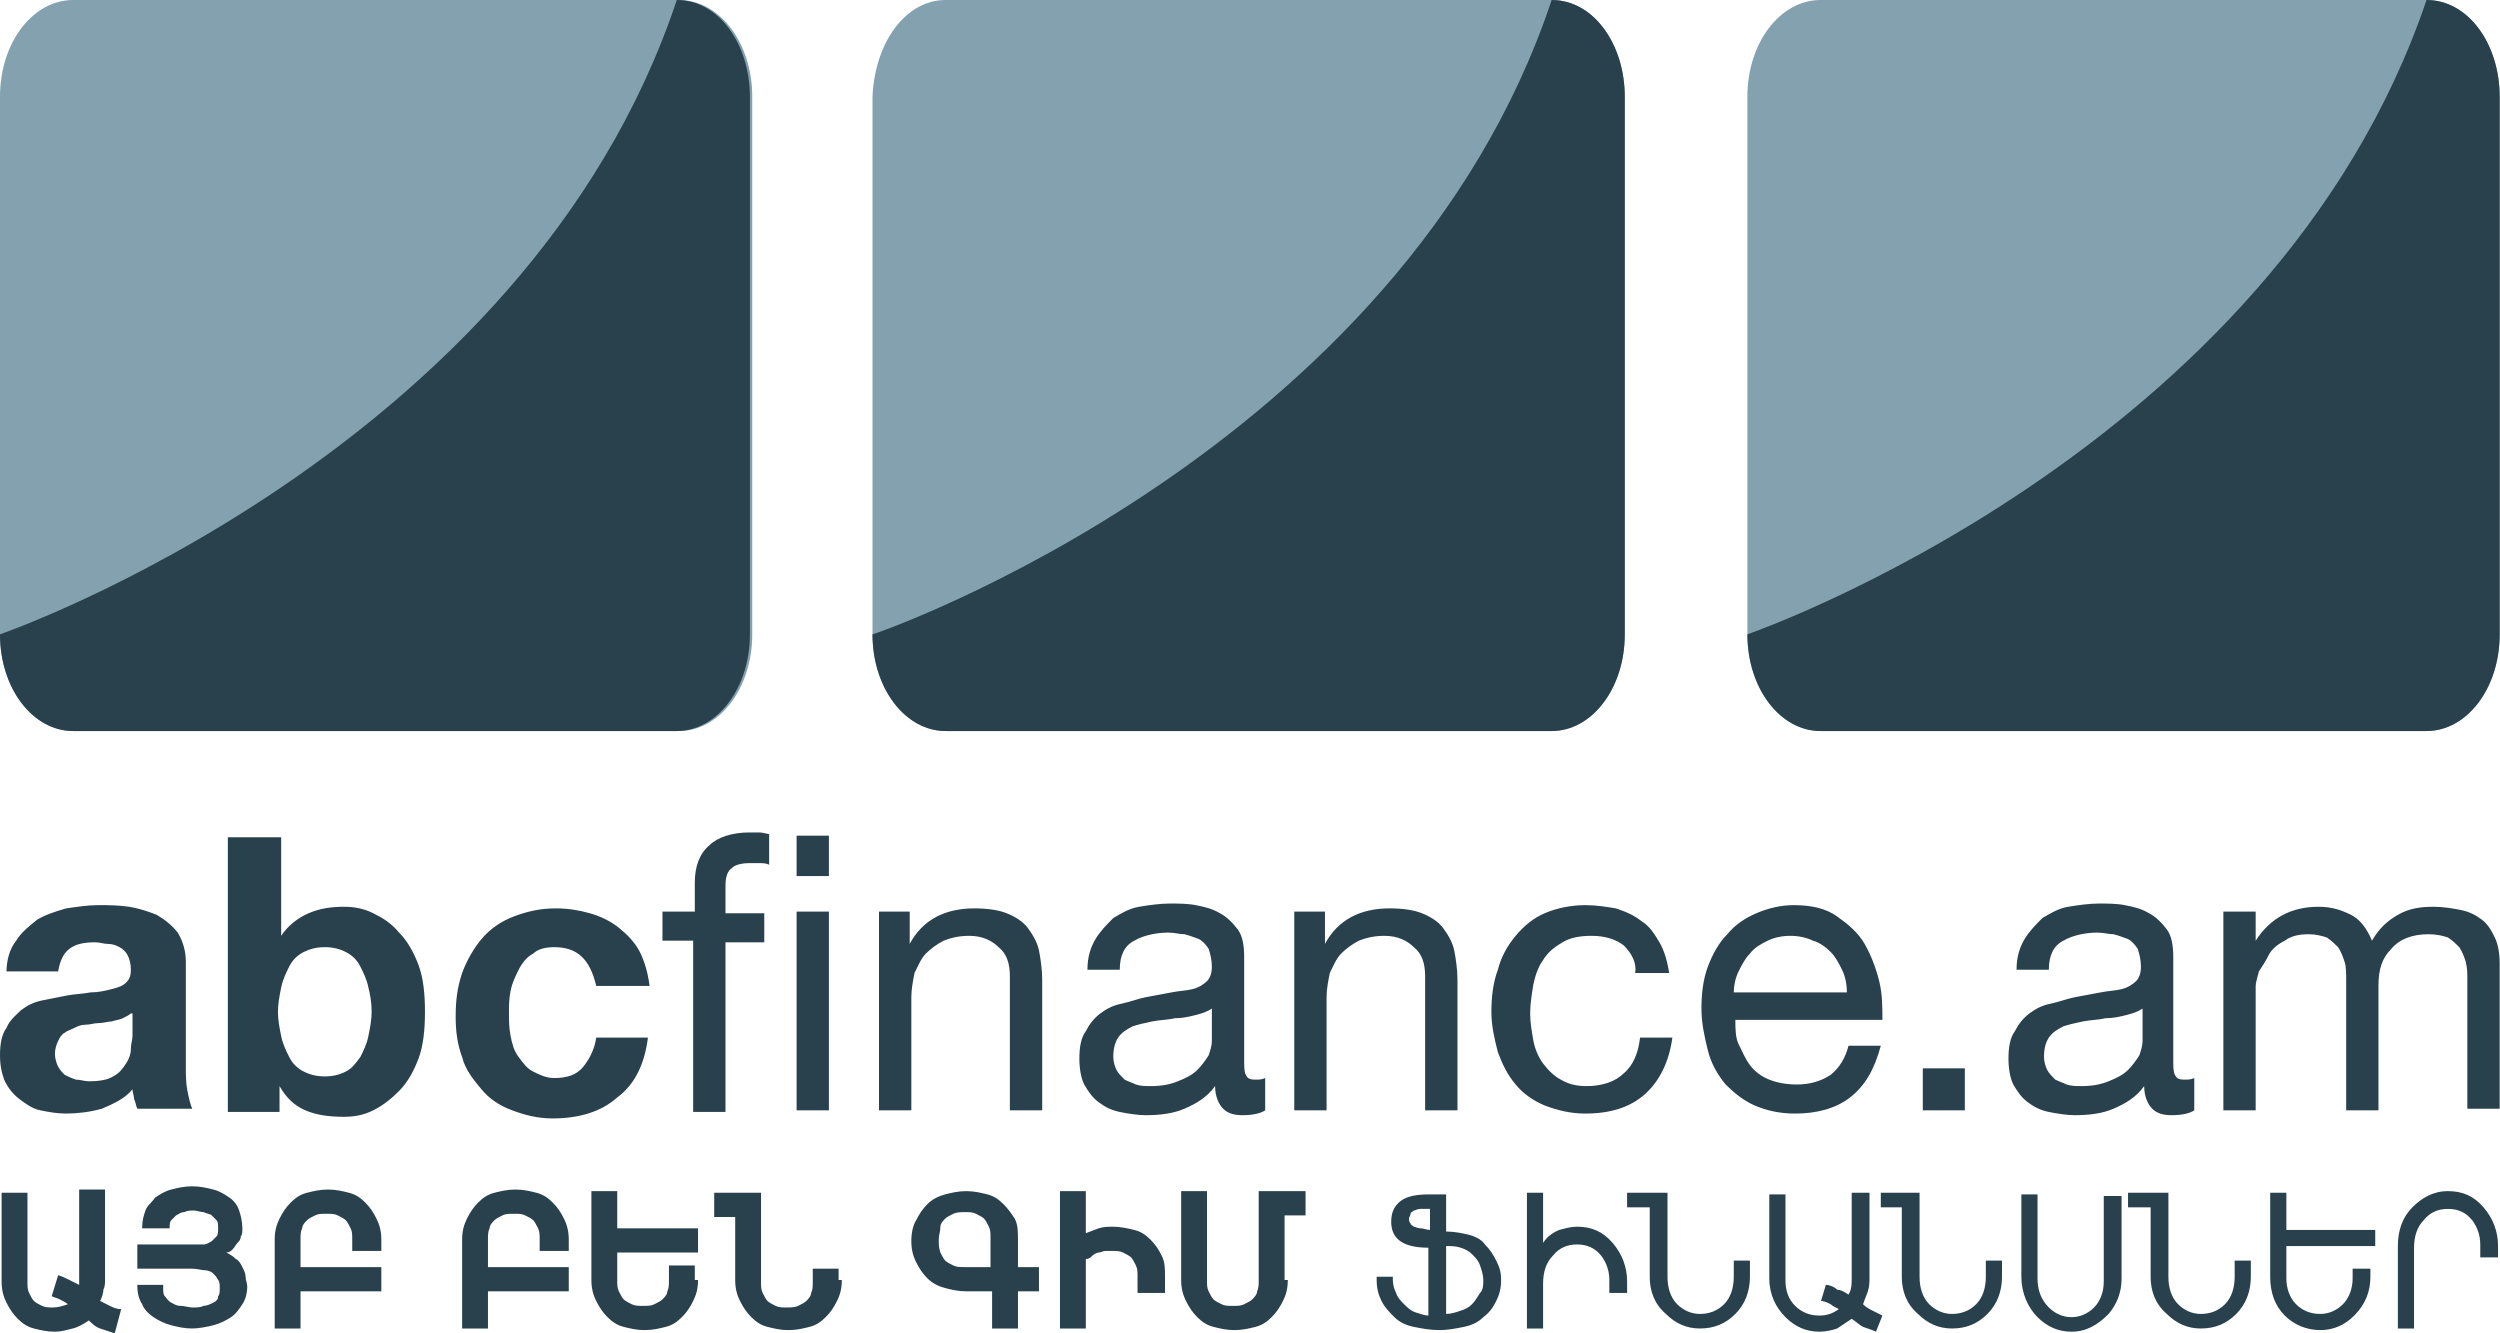
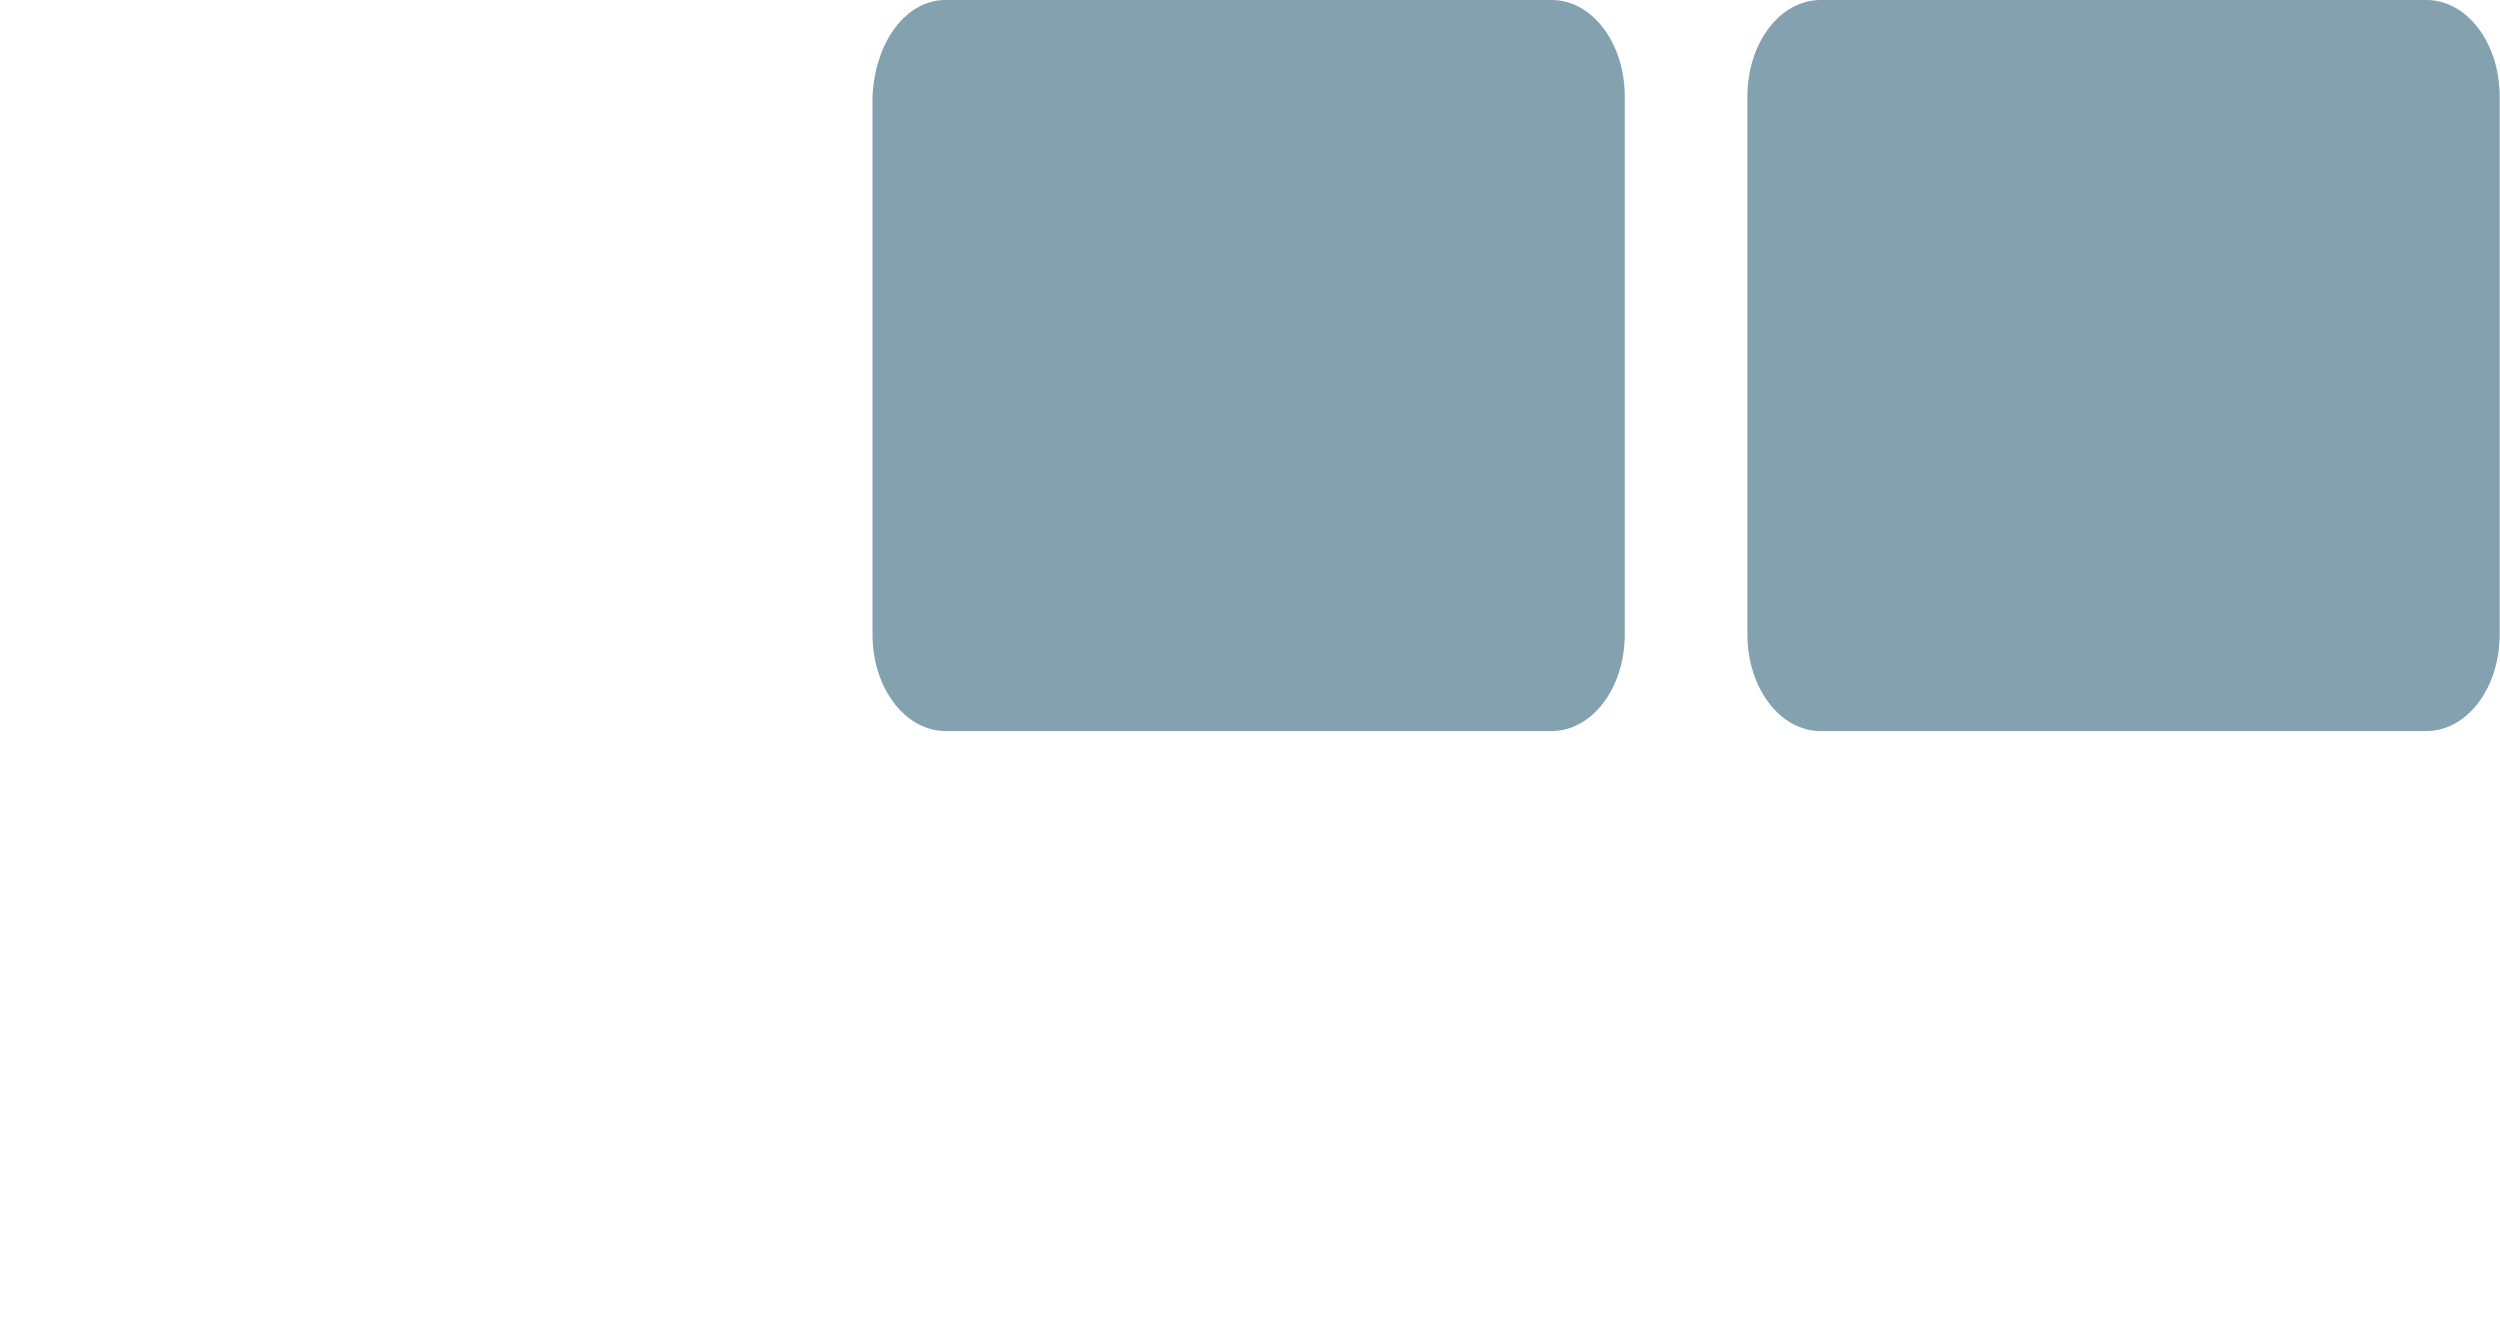
<svg xmlns="http://www.w3.org/2000/svg" width="75" height="40" viewBox="0 0 75 40" fill="none">
-   <path d="M0.194 29.19C0.194 28.802 0.291 28.463 0.485 28.221C0.63 27.978 0.873 27.784 1.115 27.59C1.357 27.445 1.648 27.348 1.987 27.251C2.327 27.203 2.618 27.154 2.957 27.154C3.248 27.154 3.539 27.154 3.878 27.203C4.169 27.251 4.46 27.348 4.702 27.445C4.944 27.59 5.138 27.736 5.332 27.978C5.478 28.221 5.575 28.512 5.575 28.851V31.953C5.575 32.244 5.575 32.486 5.623 32.729C5.671 32.971 5.72 33.165 5.768 33.262H4.12C4.072 33.165 4.072 33.068 4.023 32.971C4.023 32.874 3.975 32.777 3.975 32.68C3.733 32.971 3.393 33.117 3.054 33.262C2.715 33.359 2.327 33.407 1.987 33.407C1.697 33.407 1.454 33.359 1.212 33.31C0.969 33.262 0.776 33.117 0.582 32.971C0.388 32.826 0.242 32.632 0.145 32.438C0.048 32.196 0 31.953 0 31.662C0 31.323 0.048 31.032 0.194 30.838C0.291 30.596 0.485 30.451 0.63 30.305C0.824 30.16 1.018 30.063 1.26 30.014C1.503 29.966 1.745 29.917 1.987 29.869C2.23 29.82 2.472 29.82 2.715 29.772C2.957 29.772 3.151 29.723 3.345 29.675C3.539 29.626 3.684 29.578 3.781 29.481C3.878 29.384 3.926 29.287 3.926 29.093C3.926 28.899 3.878 28.754 3.829 28.657C3.781 28.56 3.684 28.463 3.587 28.415C3.49 28.366 3.393 28.318 3.248 28.318C3.102 28.318 3.005 28.269 2.86 28.269C2.521 28.269 2.278 28.318 2.084 28.463C1.891 28.608 1.794 28.851 1.745 29.142H0.194V29.19ZM3.926 30.402C3.878 30.451 3.781 30.499 3.684 30.547C3.587 30.596 3.49 30.596 3.345 30.644C3.248 30.644 3.102 30.693 2.957 30.693C2.812 30.693 2.715 30.741 2.569 30.741C2.424 30.741 2.327 30.79 2.23 30.838C2.133 30.887 1.987 30.935 1.939 30.984C1.842 31.032 1.794 31.129 1.745 31.226C1.697 31.323 1.648 31.468 1.648 31.614C1.648 31.759 1.697 31.905 1.745 32.002C1.794 32.099 1.89 32.196 1.939 32.244C2.036 32.292 2.133 32.341 2.278 32.389C2.424 32.389 2.521 32.438 2.666 32.438C3.005 32.438 3.248 32.389 3.393 32.292C3.587 32.196 3.684 32.05 3.781 31.905C3.878 31.759 3.926 31.614 3.926 31.468C3.926 31.323 3.975 31.178 3.975 31.081V30.402H3.926ZM8.435 25.07V28.075C8.628 27.784 8.919 27.542 9.259 27.397C9.598 27.251 9.937 27.203 10.325 27.203C10.616 27.203 10.907 27.251 11.197 27.397C11.488 27.542 11.731 27.688 11.973 27.978C12.216 28.221 12.409 28.56 12.555 28.948C12.7 29.336 12.749 29.82 12.749 30.354C12.749 30.887 12.7 31.372 12.555 31.759C12.409 32.147 12.216 32.486 11.973 32.729C11.731 32.971 11.488 33.165 11.197 33.31C10.907 33.456 10.616 33.504 10.325 33.504C9.889 33.504 9.501 33.456 9.162 33.31C8.822 33.165 8.58 32.923 8.386 32.583V33.359H6.835V25.118H8.435V25.07ZM11.052 29.626C11.004 29.384 10.907 29.19 10.81 28.996C10.713 28.802 10.567 28.657 10.373 28.56C10.18 28.463 9.986 28.415 9.743 28.415C9.501 28.415 9.307 28.463 9.113 28.56C8.919 28.657 8.774 28.802 8.677 28.996C8.58 29.19 8.483 29.384 8.435 29.626C8.386 29.869 8.338 30.111 8.338 30.354C8.338 30.596 8.386 30.838 8.435 31.081C8.483 31.323 8.58 31.517 8.677 31.711C8.774 31.905 8.919 32.05 9.113 32.147C9.307 32.244 9.501 32.292 9.743 32.292C9.986 32.292 10.18 32.244 10.373 32.147C10.567 32.05 10.664 31.905 10.81 31.711C10.907 31.517 11.004 31.323 11.052 31.081C11.101 30.838 11.149 30.596 11.149 30.354C11.149 30.063 11.101 29.82 11.052 29.626ZM16.627 28.415C16.384 28.415 16.142 28.463 15.996 28.608C15.803 28.705 15.657 28.899 15.56 29.093C15.463 29.287 15.366 29.481 15.318 29.723C15.269 29.966 15.269 30.16 15.269 30.402C15.269 30.596 15.269 30.838 15.318 31.081C15.366 31.323 15.415 31.517 15.56 31.711C15.706 31.905 15.803 32.05 15.996 32.147C16.19 32.244 16.384 32.341 16.627 32.341C17.014 32.341 17.305 32.244 17.499 32.002C17.693 31.759 17.838 31.468 17.887 31.129H19.438C19.341 31.905 19.05 32.535 18.517 32.923C18.032 33.359 17.354 33.553 16.578 33.553C16.142 33.553 15.754 33.456 15.366 33.31C14.979 33.165 14.688 32.971 14.445 32.68C14.203 32.389 13.961 32.099 13.864 31.711C13.718 31.323 13.67 30.935 13.67 30.499C13.67 30.014 13.718 29.626 13.864 29.19C14.009 28.802 14.203 28.463 14.445 28.172C14.688 27.881 15.027 27.639 15.415 27.494C15.803 27.348 16.19 27.251 16.675 27.251C17.015 27.251 17.354 27.3 17.693 27.397C18.032 27.494 18.323 27.639 18.566 27.833C18.808 28.027 19.05 28.269 19.196 28.56C19.341 28.851 19.438 29.19 19.487 29.578H17.887C17.693 28.754 17.305 28.415 16.627 28.415ZM19.874 28.221V27.348H20.844V26.476C20.844 25.991 20.989 25.603 21.28 25.361C21.523 25.118 21.959 24.973 22.492 24.973C22.589 24.973 22.686 24.973 22.783 24.973C22.88 24.973 23.025 25.021 23.074 25.021V25.942C22.977 25.894 22.88 25.894 22.783 25.894C22.686 25.894 22.589 25.894 22.492 25.894C22.25 25.894 22.056 25.942 21.959 26.039C21.813 26.136 21.765 26.33 21.765 26.573V27.397H22.928V28.269H21.765V33.359H20.795V28.221H19.874ZM23.898 26.282V25.07H24.867V26.282H23.898ZM24.867 27.348V33.31H23.898V27.348H24.867ZM27.291 27.348V28.318C27.679 27.59 28.357 27.251 29.23 27.251C29.618 27.251 29.957 27.3 30.199 27.397C30.442 27.494 30.684 27.639 30.83 27.833C30.975 28.027 31.12 28.269 31.169 28.512C31.217 28.754 31.266 29.093 31.266 29.384V33.31H30.296V29.287C30.296 28.899 30.199 28.608 29.957 28.415C29.763 28.221 29.472 28.075 29.084 28.075C28.794 28.075 28.551 28.124 28.309 28.221C28.115 28.318 27.921 28.463 27.776 28.608C27.63 28.754 27.533 28.996 27.436 29.19C27.388 29.433 27.34 29.675 27.34 29.917V33.31H26.37V27.348H27.291ZM37.955 33.31C37.81 33.407 37.568 33.456 37.277 33.456C37.034 33.456 36.84 33.407 36.695 33.262C36.55 33.117 36.453 32.874 36.453 32.583C36.21 32.923 35.871 33.117 35.532 33.262C35.192 33.407 34.804 33.456 34.368 33.456C34.126 33.456 33.835 33.407 33.593 33.359C33.35 33.31 33.156 33.214 32.962 33.068C32.769 32.923 32.672 32.777 32.526 32.535C32.429 32.341 32.381 32.05 32.381 31.759C32.381 31.42 32.429 31.129 32.575 30.935C32.672 30.741 32.817 30.547 33.011 30.402C33.205 30.257 33.399 30.16 33.641 30.111C33.883 30.063 34.126 29.966 34.368 29.917C34.611 29.869 34.901 29.82 35.144 29.772C35.386 29.723 35.58 29.723 35.774 29.675C35.968 29.626 36.113 29.529 36.21 29.433C36.307 29.336 36.356 29.19 36.356 28.996C36.356 28.802 36.307 28.608 36.259 28.463C36.162 28.318 36.065 28.221 35.968 28.172C35.822 28.124 35.725 28.075 35.532 28.027C35.386 28.027 35.241 27.978 35.047 27.978C34.659 27.978 34.271 28.075 34.029 28.221C33.738 28.366 33.593 28.657 33.593 29.093H32.623C32.623 28.705 32.72 28.415 32.865 28.172C33.011 27.93 33.205 27.736 33.399 27.542C33.641 27.397 33.883 27.251 34.174 27.203C34.465 27.154 34.804 27.106 35.095 27.106C35.338 27.106 35.629 27.106 35.871 27.154C36.113 27.203 36.356 27.251 36.598 27.397C36.792 27.494 36.986 27.688 37.131 27.881C37.277 28.075 37.325 28.366 37.325 28.705V31.759C37.325 32.002 37.325 32.147 37.374 32.244C37.422 32.341 37.471 32.389 37.664 32.389C37.761 32.389 37.858 32.389 37.955 32.341V33.31ZM36.356 30.257C36.21 30.354 36.065 30.402 35.871 30.451C35.677 30.499 35.483 30.547 35.241 30.547C35.047 30.596 34.804 30.596 34.562 30.644C34.32 30.693 34.126 30.741 33.98 30.79C33.786 30.887 33.641 30.984 33.544 31.129C33.447 31.274 33.399 31.468 33.399 31.711C33.399 31.856 33.447 32.002 33.496 32.099C33.544 32.196 33.641 32.292 33.738 32.389C33.835 32.438 33.98 32.486 34.077 32.535C34.223 32.583 34.368 32.583 34.514 32.583C34.853 32.583 35.095 32.535 35.338 32.438C35.58 32.341 35.774 32.244 35.919 32.099C36.065 31.953 36.162 31.808 36.259 31.662C36.307 31.517 36.356 31.372 36.356 31.226V30.257ZM39.749 27.348V28.318C40.137 27.59 40.815 27.251 41.688 27.251C42.076 27.251 42.415 27.3 42.657 27.397C42.9 27.494 43.142 27.639 43.288 27.833C43.433 28.027 43.578 28.269 43.627 28.512C43.675 28.754 43.724 29.093 43.724 29.384V33.31H42.754V29.287C42.754 28.899 42.657 28.608 42.415 28.415C42.221 28.221 41.93 28.075 41.542 28.075C41.252 28.075 41.009 28.124 40.767 28.221C40.573 28.318 40.379 28.463 40.234 28.608C40.088 28.754 39.991 28.996 39.894 29.19C39.846 29.433 39.797 29.675 39.797 29.917V33.31H38.828V27.348H39.749ZM48.717 28.366C48.474 28.172 48.135 28.075 47.747 28.075C47.408 28.075 47.117 28.124 46.875 28.269C46.632 28.415 46.438 28.56 46.293 28.802C46.148 28.996 46.05 29.287 46.002 29.529C45.954 29.82 45.905 30.111 45.905 30.402C45.905 30.693 45.954 30.935 46.002 31.226C46.05 31.468 46.148 31.711 46.293 31.905C46.438 32.099 46.632 32.292 46.826 32.389C47.069 32.535 47.311 32.583 47.602 32.583C48.086 32.583 48.474 32.438 48.717 32.196C49.007 31.953 49.153 31.565 49.201 31.129H50.171C50.074 31.856 49.783 32.438 49.347 32.826C48.91 33.214 48.329 33.407 47.553 33.407C47.117 33.407 46.729 33.31 46.341 33.165C46.002 33.02 45.711 32.826 45.469 32.535C45.226 32.244 45.081 31.953 44.936 31.565C44.839 31.178 44.742 30.79 44.742 30.354C44.742 29.917 44.79 29.481 44.936 29.093C45.033 28.705 45.226 28.366 45.469 28.075C45.711 27.784 46.002 27.542 46.341 27.397C46.681 27.251 47.117 27.154 47.553 27.154C47.892 27.154 48.183 27.203 48.474 27.251C48.765 27.348 49.007 27.445 49.25 27.639C49.492 27.784 49.638 28.027 49.783 28.269C49.928 28.512 50.025 28.851 50.074 29.19H49.056C49.104 28.899 48.959 28.608 48.717 28.366ZM55.503 32.923C55.067 33.262 54.485 33.407 53.855 33.407C53.37 33.407 52.982 33.31 52.643 33.165C52.304 33.02 52.013 32.777 51.77 32.535C51.528 32.244 51.334 31.905 51.237 31.517C51.14 31.129 51.043 30.693 51.043 30.257C51.043 29.82 51.092 29.384 51.237 28.996C51.383 28.608 51.577 28.269 51.819 28.027C52.061 27.736 52.352 27.542 52.691 27.397C53.031 27.251 53.419 27.154 53.806 27.154C54.34 27.154 54.776 27.251 55.115 27.494C55.455 27.736 55.745 27.978 55.939 28.318C56.133 28.657 56.279 29.045 56.376 29.433C56.472 29.82 56.472 30.208 56.472 30.596H52.061C52.061 30.838 52.061 31.129 52.158 31.323C52.255 31.517 52.352 31.759 52.498 31.953C52.643 32.147 52.837 32.292 53.079 32.389C53.322 32.486 53.612 32.535 53.903 32.535C54.291 32.535 54.63 32.438 54.921 32.244C55.164 32.05 55.358 31.759 55.455 31.372H56.424C56.23 32.099 55.939 32.583 55.503 32.923ZM55.261 29.093C55.164 28.899 55.067 28.705 54.921 28.56C54.776 28.415 54.582 28.269 54.388 28.221C54.194 28.124 53.952 28.075 53.709 28.075C53.467 28.075 53.225 28.124 53.031 28.221C52.837 28.318 52.643 28.415 52.498 28.608C52.352 28.754 52.255 28.948 52.158 29.142C52.061 29.336 52.013 29.578 52.013 29.772H55.406C55.406 29.529 55.358 29.287 55.261 29.093ZM58.945 32.05V33.31H57.684V32.05H58.945ZM65.828 33.31C65.683 33.407 65.44 33.456 65.149 33.456C64.907 33.456 64.713 33.407 64.568 33.262C64.422 33.117 64.325 32.874 64.325 32.583C64.083 32.923 63.744 33.117 63.404 33.262C63.065 33.407 62.677 33.456 62.241 33.456C61.998 33.456 61.708 33.407 61.465 33.359C61.223 33.31 61.029 33.214 60.835 33.068C60.641 32.923 60.544 32.777 60.399 32.535C60.302 32.341 60.254 32.05 60.254 31.759C60.254 31.42 60.302 31.129 60.447 30.935C60.544 30.741 60.69 30.547 60.884 30.402C61.078 30.257 61.271 30.16 61.514 30.111C61.756 30.063 61.998 29.966 62.241 29.917C62.483 29.869 62.774 29.82 63.017 29.772C63.259 29.723 63.453 29.723 63.647 29.675C63.84 29.626 63.986 29.529 64.083 29.433C64.18 29.336 64.228 29.19 64.228 28.996C64.228 28.802 64.18 28.608 64.131 28.463C64.034 28.318 63.938 28.221 63.841 28.172C63.695 28.124 63.598 28.075 63.404 28.027C63.259 28.027 63.113 27.978 62.919 27.978C62.532 27.978 62.144 28.075 61.902 28.221C61.611 28.366 61.465 28.657 61.465 29.093H60.496C60.496 28.705 60.593 28.415 60.738 28.172C60.884 27.93 61.078 27.736 61.271 27.542C61.514 27.397 61.756 27.251 62.047 27.203C62.338 27.154 62.677 27.106 62.968 27.106C63.21 27.106 63.501 27.106 63.744 27.154C63.986 27.203 64.228 27.251 64.471 27.397C64.665 27.494 64.859 27.688 65.004 27.881C65.149 28.075 65.198 28.366 65.198 28.705V31.759C65.198 32.002 65.198 32.147 65.246 32.244C65.295 32.341 65.343 32.389 65.537 32.389C65.634 32.389 65.731 32.389 65.828 32.341V33.31ZM64.277 30.257C64.131 30.354 63.986 30.402 63.792 30.451C63.598 30.499 63.404 30.547 63.162 30.547C62.968 30.596 62.726 30.596 62.483 30.644C62.241 30.693 62.047 30.741 61.902 30.79C61.708 30.887 61.562 30.984 61.465 31.129C61.368 31.274 61.32 31.468 61.32 31.711C61.32 31.856 61.368 32.002 61.417 32.099C61.465 32.196 61.562 32.292 61.659 32.389C61.756 32.438 61.902 32.486 61.998 32.535C62.144 32.583 62.289 32.583 62.435 32.583C62.774 32.583 63.017 32.535 63.259 32.438C63.501 32.341 63.695 32.244 63.841 32.099C63.986 31.953 64.083 31.808 64.18 31.662C64.228 31.517 64.277 31.372 64.277 31.226V30.257ZM67.67 27.348V28.221C68.106 27.542 68.736 27.203 69.561 27.203C69.948 27.203 70.239 27.3 70.53 27.445C70.821 27.59 71.015 27.881 71.16 28.221C71.354 27.881 71.596 27.639 71.936 27.445C72.275 27.251 72.614 27.203 73.002 27.203C73.293 27.203 73.584 27.251 73.826 27.3C74.069 27.348 74.263 27.445 74.456 27.59C74.65 27.736 74.747 27.93 74.844 28.124C74.941 28.318 74.99 28.608 74.99 28.899V33.262H74.02V29.384C74.02 29.19 74.02 29.045 73.972 28.851C73.923 28.705 73.875 28.56 73.778 28.415C73.681 28.318 73.584 28.221 73.438 28.124C73.293 28.075 73.099 28.027 72.857 28.027C72.372 28.027 71.984 28.172 71.742 28.463C71.451 28.754 71.354 29.093 71.354 29.578V33.31H70.385V29.384C70.385 29.19 70.385 28.996 70.336 28.851C70.288 28.705 70.239 28.56 70.142 28.415C70.045 28.318 69.948 28.221 69.803 28.124C69.657 28.075 69.464 28.027 69.27 28.027C68.979 28.027 68.736 28.075 68.543 28.221C68.349 28.318 68.155 28.463 68.058 28.657C67.961 28.851 67.864 28.996 67.767 29.142C67.719 29.336 67.67 29.481 67.67 29.578V33.31H66.701V27.348H67.67ZM3.442 40C3.296 39.951 3.151 39.903 3.005 39.855C2.86 39.806 2.763 39.709 2.666 39.612C2.521 39.709 2.375 39.806 2.181 39.855C1.987 39.903 1.842 39.951 1.648 39.951C1.406 39.951 1.212 39.903 1.018 39.855C0.824 39.806 0.679 39.709 0.533 39.564C0.388 39.418 0.291 39.273 0.194 39.079C0.097 38.885 0.048 38.691 0.048 38.449V35.783H0.824V38.449C0.824 38.594 0.824 38.691 0.873 38.788C0.921 38.885 0.969 38.982 1.018 39.03C1.066 39.079 1.163 39.127 1.26 39.176C1.357 39.224 1.454 39.224 1.6 39.224C1.745 39.224 1.891 39.176 2.036 39.127C1.987 39.079 1.891 39.03 1.794 38.982C1.697 38.934 1.648 38.934 1.551 38.885L1.745 38.255C1.89 38.303 1.987 38.352 2.084 38.4C2.181 38.449 2.278 38.497 2.375 38.546C2.375 38.497 2.375 38.497 2.375 38.449C2.375 38.4 2.375 38.4 2.375 38.352V35.686H3.151V38.352C3.151 38.497 3.151 38.594 3.102 38.691C3.102 38.788 3.054 38.934 3.005 39.03C3.102 39.079 3.199 39.127 3.296 39.176C3.393 39.224 3.49 39.273 3.636 39.273L3.442 40ZM4.169 37.334H5.817C5.914 37.334 6.011 37.334 6.108 37.334C6.205 37.334 6.253 37.285 6.35 37.237C6.399 37.188 6.447 37.14 6.496 37.092C6.544 37.043 6.544 36.946 6.544 36.849C6.544 36.752 6.544 36.655 6.496 36.607C6.447 36.558 6.399 36.51 6.35 36.461C6.302 36.413 6.205 36.413 6.108 36.364C6.011 36.364 5.914 36.316 5.817 36.316C5.72 36.316 5.623 36.316 5.526 36.364C5.429 36.364 5.381 36.413 5.284 36.461C5.235 36.51 5.187 36.558 5.138 36.607C5.09 36.655 5.09 36.752 5.09 36.801V36.849H4.266V36.801C4.266 36.607 4.314 36.461 4.363 36.316C4.411 36.17 4.557 36.074 4.654 35.928C4.799 35.831 4.944 35.734 5.138 35.686C5.332 35.637 5.526 35.589 5.768 35.589C6.011 35.589 6.205 35.637 6.399 35.686C6.593 35.734 6.738 35.831 6.883 35.928C7.029 36.025 7.126 36.17 7.174 36.316C7.223 36.461 7.271 36.655 7.271 36.849C7.271 36.946 7.271 37.043 7.223 37.092C7.223 37.188 7.174 37.237 7.126 37.285C7.077 37.334 7.029 37.431 6.98 37.479C6.932 37.528 6.883 37.576 6.786 37.576C6.883 37.625 6.98 37.673 7.077 37.77C7.174 37.819 7.223 37.916 7.271 38.013C7.32 38.109 7.368 38.206 7.368 38.303C7.368 38.4 7.417 38.497 7.417 38.594C7.417 38.788 7.368 38.982 7.271 39.127C7.174 39.273 7.077 39.418 6.932 39.515C6.786 39.612 6.593 39.709 6.399 39.758C6.205 39.806 5.962 39.855 5.768 39.855C5.526 39.855 5.332 39.806 5.138 39.758C4.944 39.709 4.75 39.612 4.605 39.515C4.46 39.418 4.314 39.273 4.266 39.127C4.169 38.982 4.12 38.788 4.12 38.594V38.546H4.896V38.643C4.896 38.74 4.896 38.837 4.944 38.885C4.993 38.934 5.041 39.03 5.138 39.079C5.235 39.127 5.284 39.176 5.429 39.176C5.526 39.176 5.671 39.224 5.768 39.224C5.914 39.224 6.011 39.224 6.108 39.176C6.205 39.176 6.302 39.127 6.399 39.079C6.496 39.03 6.544 38.982 6.544 38.885C6.593 38.837 6.592 38.74 6.592 38.643C6.592 38.546 6.593 38.449 6.544 38.4C6.496 38.303 6.447 38.255 6.399 38.206C6.35 38.158 6.253 38.109 6.156 38.109C6.059 38.109 5.914 38.061 5.768 38.061H4.12V37.334H4.169ZM11.343 37.528H10.567V37.188C10.567 37.043 10.567 36.946 10.519 36.849C10.47 36.752 10.422 36.655 10.373 36.607C10.325 36.558 10.228 36.51 10.131 36.461C10.034 36.413 9.937 36.413 9.792 36.413C9.646 36.413 9.549 36.413 9.452 36.461C9.356 36.51 9.259 36.558 9.21 36.607C9.162 36.655 9.065 36.752 9.065 36.849C9.016 36.946 9.016 37.043 9.016 37.188V38.013H11.44V38.74H9.016V39.855H8.241V37.188C8.241 36.946 8.289 36.752 8.386 36.558C8.483 36.364 8.58 36.219 8.725 36.074C8.871 35.928 9.016 35.831 9.21 35.783C9.404 35.734 9.598 35.686 9.84 35.686C10.083 35.686 10.277 35.734 10.47 35.783C10.664 35.831 10.81 35.928 10.955 36.074C11.101 36.219 11.197 36.364 11.294 36.558C11.391 36.752 11.44 36.946 11.44 37.188V37.528H11.343ZM16.966 37.528H16.19V37.188C16.19 37.043 16.19 36.946 16.142 36.849C16.093 36.752 16.045 36.655 15.996 36.607C15.948 36.558 15.851 36.51 15.754 36.461C15.657 36.413 15.56 36.413 15.415 36.413C15.269 36.413 15.172 36.413 15.075 36.461C14.979 36.51 14.882 36.558 14.833 36.607C14.785 36.655 14.688 36.752 14.688 36.849C14.639 36.946 14.639 37.043 14.639 37.188V38.013H17.063V38.74H14.639V39.855H13.864V37.188C13.864 36.946 13.912 36.752 14.009 36.558C14.106 36.364 14.203 36.219 14.348 36.074C14.494 35.928 14.639 35.831 14.833 35.783C15.027 35.734 15.221 35.686 15.463 35.686C15.706 35.686 15.899 35.734 16.093 35.783C16.287 35.831 16.433 35.928 16.578 36.074C16.724 36.219 16.821 36.364 16.918 36.558C17.015 36.752 17.063 36.946 17.063 37.188V37.528H16.966ZM20.941 38.4C20.941 38.643 20.892 38.837 20.795 39.03C20.698 39.224 20.602 39.37 20.456 39.515C20.311 39.661 20.165 39.758 19.971 39.806C19.777 39.855 19.584 39.903 19.341 39.903C19.099 39.903 18.905 39.855 18.711 39.806C18.517 39.758 18.372 39.661 18.226 39.515C18.081 39.37 17.984 39.224 17.887 39.03C17.79 38.837 17.742 38.643 17.742 38.4V35.734H18.517V36.849H20.941V37.576H18.517V38.4C18.517 38.546 18.517 38.643 18.566 38.74C18.614 38.837 18.663 38.934 18.711 38.982C18.759 39.03 18.857 39.079 18.953 39.127C19.05 39.176 19.147 39.176 19.293 39.176C19.438 39.176 19.535 39.176 19.632 39.127C19.729 39.079 19.826 39.03 19.874 38.982C19.923 38.934 20.02 38.837 20.02 38.74C20.068 38.643 20.068 38.546 20.068 38.4V37.964H20.844V38.4H20.941ZM25.255 38.4C25.255 38.643 25.207 38.837 25.11 39.03C25.013 39.224 24.916 39.37 24.77 39.515C24.625 39.661 24.48 39.758 24.286 39.806C24.092 39.855 23.898 39.903 23.655 39.903C23.413 39.903 23.219 39.855 23.025 39.806C22.831 39.758 22.686 39.661 22.541 39.515C22.395 39.37 22.298 39.224 22.201 39.03C22.104 38.837 22.056 38.643 22.056 38.4V36.51H21.426V35.783H22.831V38.449C22.831 38.594 22.831 38.691 22.88 38.788C22.928 38.885 22.977 38.982 23.025 39.03C23.074 39.079 23.171 39.127 23.268 39.176C23.365 39.224 23.462 39.224 23.607 39.224C23.704 39.224 23.849 39.224 23.946 39.176C24.043 39.127 24.14 39.079 24.189 39.03C24.237 38.982 24.334 38.885 24.334 38.788C24.383 38.691 24.383 38.594 24.383 38.449V38.061H25.158V38.4H25.255ZM29.763 39.855V38.74H28.988C28.745 38.74 28.551 38.691 28.357 38.643C28.163 38.594 27.97 38.497 27.824 38.352C27.679 38.206 27.582 38.061 27.485 37.867C27.388 37.673 27.34 37.479 27.34 37.237C27.34 36.995 27.388 36.752 27.485 36.607C27.582 36.413 27.679 36.267 27.824 36.122C27.97 35.977 28.163 35.88 28.357 35.831C28.551 35.783 28.745 35.734 28.988 35.734C29.23 35.734 29.424 35.783 29.618 35.831C29.812 35.88 29.957 35.977 30.102 36.122C30.248 36.267 30.345 36.413 30.442 36.558C30.539 36.752 30.539 36.946 30.539 37.188V38.013H31.169V38.74H30.539V39.855H29.763ZM28.163 37.188C28.163 37.334 28.163 37.431 28.212 37.576C28.261 37.673 28.309 37.77 28.357 37.819C28.406 37.867 28.503 37.916 28.6 37.964C28.697 38.013 28.794 38.013 28.939 38.013H29.715V37.14C29.715 36.995 29.715 36.898 29.666 36.801C29.618 36.704 29.569 36.607 29.521 36.558C29.472 36.51 29.375 36.461 29.278 36.413C29.181 36.364 29.084 36.364 28.939 36.364C28.842 36.364 28.697 36.364 28.6 36.413C28.503 36.461 28.406 36.51 28.357 36.558C28.309 36.607 28.212 36.704 28.212 36.801C28.212 36.946 28.163 37.043 28.163 37.188ZM34.901 38.788H34.126V38.303C34.126 38.158 34.126 38.061 34.077 37.964C34.029 37.867 33.98 37.77 33.932 37.722C33.883 37.673 33.786 37.625 33.69 37.576C33.593 37.528 33.496 37.528 33.35 37.528C33.302 37.528 33.205 37.528 33.156 37.528C33.108 37.528 33.011 37.576 32.962 37.576C32.914 37.576 32.817 37.625 32.769 37.673C32.72 37.722 32.672 37.77 32.575 37.77V39.855H31.799V35.734H32.575V36.995C32.72 36.946 32.817 36.898 32.962 36.849C33.108 36.801 33.253 36.801 33.399 36.801C33.593 36.801 33.835 36.849 34.029 36.898C34.223 36.946 34.368 37.043 34.514 37.188C34.659 37.334 34.756 37.479 34.853 37.673C34.95 37.867 34.95 38.061 34.95 38.303V38.788H34.901ZM38.634 38.4C38.634 38.643 38.586 38.837 38.489 39.03C38.392 39.224 38.295 39.37 38.149 39.515C38.004 39.661 37.858 39.758 37.664 39.806C37.471 39.855 37.277 39.903 37.034 39.903C36.792 39.903 36.598 39.855 36.404 39.806C36.21 39.758 36.065 39.661 35.919 39.515C35.774 39.37 35.677 39.224 35.58 39.03C35.483 38.837 35.435 38.643 35.435 38.4V35.734H36.21V38.4C36.21 38.546 36.21 38.643 36.259 38.74C36.307 38.837 36.356 38.934 36.404 38.982C36.453 39.03 36.55 39.079 36.647 39.127C36.743 39.176 36.84 39.176 36.986 39.176C37.131 39.176 37.228 39.176 37.325 39.127C37.422 39.079 37.519 39.03 37.568 38.982C37.616 38.934 37.713 38.837 37.713 38.74C37.761 38.643 37.761 38.546 37.761 38.4V35.734H39.167V36.461H38.537V38.4H38.634ZM45.033 38.4C45.033 38.643 44.984 38.837 44.887 39.03C44.79 39.224 44.693 39.37 44.499 39.515C44.354 39.661 44.16 39.758 43.918 39.806C43.675 39.855 43.433 39.903 43.191 39.903C42.9 39.903 42.657 39.855 42.415 39.806C42.173 39.758 41.979 39.661 41.833 39.515C41.688 39.37 41.542 39.224 41.446 39.03C41.349 38.837 41.3 38.643 41.3 38.4V38.303H41.785V38.4C41.785 38.546 41.833 38.691 41.882 38.788C41.93 38.934 42.027 39.03 42.124 39.127C42.221 39.224 42.318 39.321 42.463 39.37C42.609 39.418 42.754 39.467 42.851 39.467V37.431C42.124 37.431 41.736 37.188 41.736 36.655C41.736 36.364 41.833 36.17 42.027 36.025C42.221 35.88 42.512 35.831 42.9 35.831H43.384V36.946C43.627 36.946 43.869 36.995 44.063 37.043C44.257 37.092 44.451 37.188 44.548 37.334C44.693 37.479 44.79 37.625 44.887 37.819C44.984 38.013 45.033 38.158 45.033 38.4ZM42.9 36.898V36.267C42.803 36.267 42.706 36.267 42.609 36.267C42.512 36.267 42.463 36.316 42.415 36.316C42.367 36.364 42.318 36.364 42.318 36.413C42.318 36.461 42.27 36.51 42.27 36.558C42.27 36.607 42.27 36.655 42.318 36.704C42.318 36.752 42.367 36.752 42.415 36.801C42.463 36.801 42.512 36.849 42.609 36.849C42.706 36.849 42.803 36.898 42.9 36.898ZM44.499 38.4C44.499 38.255 44.451 38.109 44.402 37.964C44.354 37.819 44.257 37.722 44.16 37.625C44.063 37.528 43.966 37.479 43.821 37.431C43.675 37.382 43.53 37.382 43.384 37.382V39.418C43.53 39.418 43.675 39.37 43.821 39.321C43.966 39.273 44.063 39.224 44.16 39.127C44.257 39.03 44.305 38.934 44.402 38.788C44.499 38.691 44.499 38.546 44.499 38.4ZM46.293 39.855H45.808V35.783H46.293V37.285C46.39 37.14 46.535 36.995 46.778 36.898C46.971 36.849 47.117 36.801 47.311 36.801C47.747 36.801 48.086 36.946 48.377 37.285C48.668 37.625 48.813 38.013 48.813 38.449V38.788H48.28V38.4C48.28 38.109 48.183 37.867 48.038 37.673C47.844 37.431 47.602 37.334 47.311 37.334C47.02 37.334 46.778 37.431 46.584 37.673C46.39 37.867 46.293 38.158 46.293 38.497V39.855ZM48.862 35.783H50.025V38.303C50.025 38.643 50.122 38.934 50.316 39.127C50.51 39.321 50.752 39.418 50.995 39.418C51.286 39.418 51.528 39.321 51.722 39.127C51.916 38.934 52.013 38.643 52.013 38.303V37.819H52.498V38.303C52.498 38.74 52.352 39.127 52.061 39.418C51.77 39.709 51.431 39.855 50.995 39.855C50.607 39.855 50.268 39.709 49.977 39.418C49.638 39.127 49.492 38.74 49.492 38.303V36.219H48.813V35.783H48.862ZM55.455 38.837C55.551 38.691 55.551 38.497 55.551 38.352V35.783H56.085V38.303C56.085 38.449 56.085 38.594 56.036 38.74C55.988 38.885 55.939 38.982 55.891 39.127C55.988 39.224 56.085 39.273 56.182 39.321C56.279 39.37 56.376 39.418 56.472 39.467L56.279 39.951C56.182 39.903 56.036 39.855 55.891 39.806C55.794 39.758 55.697 39.661 55.551 39.564C55.406 39.661 55.261 39.758 55.115 39.855C54.97 39.903 54.776 39.951 54.582 39.951C54.194 39.951 53.855 39.806 53.564 39.515C53.273 39.224 53.079 38.837 53.079 38.352V35.831H53.564V38.4C53.564 38.74 53.661 38.982 53.855 39.176C54.049 39.37 54.291 39.467 54.582 39.467C54.776 39.467 54.97 39.418 55.164 39.273C55.067 39.224 54.97 39.176 54.921 39.127C54.824 39.079 54.727 39.03 54.63 39.03L54.776 38.546C54.873 38.546 55.018 38.594 55.115 38.691C55.212 38.691 55.309 38.74 55.455 38.837ZM56.424 35.783H57.587V38.303C57.587 38.643 57.684 38.934 57.878 39.127C58.072 39.321 58.315 39.418 58.557 39.418C58.848 39.418 59.09 39.321 59.284 39.127C59.478 38.934 59.575 38.643 59.575 38.303V37.819H60.06V38.303C60.06 38.74 59.914 39.127 59.623 39.418C59.332 39.709 58.993 39.855 58.557 39.855C58.169 39.855 57.83 39.709 57.539 39.418C57.2 39.127 57.054 38.74 57.054 38.303V36.219H56.424V35.783ZM63.647 38.352C63.647 38.788 63.501 39.127 63.259 39.418C62.919 39.758 62.58 39.951 62.144 39.951C61.756 39.951 61.417 39.806 61.126 39.515C60.835 39.224 60.641 38.788 60.641 38.303V35.831H61.126V38.352C61.126 38.691 61.223 38.982 61.465 39.224C61.659 39.418 61.902 39.515 62.144 39.515C62.386 39.515 62.629 39.418 62.823 39.224C63.017 39.03 63.113 38.74 63.113 38.449V35.88H63.647V38.352ZM63.889 35.783H65.052V38.303C65.052 38.643 65.149 38.934 65.343 39.127C65.537 39.321 65.779 39.418 66.022 39.418C66.313 39.418 66.555 39.321 66.749 39.127C66.943 38.934 67.04 38.643 67.04 38.303V37.819H67.525V38.303C67.525 38.74 67.379 39.127 67.088 39.418C66.797 39.709 66.458 39.855 66.022 39.855C65.634 39.855 65.295 39.709 65.004 39.418C64.665 39.127 64.519 38.74 64.519 38.303V36.219H63.841V35.783H63.889ZM71.257 37.382H68.591V38.352C68.591 38.643 68.688 38.934 68.882 39.127C69.076 39.321 69.318 39.418 69.609 39.418C69.851 39.418 70.094 39.321 70.288 39.127C70.481 38.934 70.579 38.643 70.579 38.352V38.061H71.112V38.303C71.112 38.74 70.966 39.127 70.627 39.467C70.336 39.758 69.997 39.903 69.609 39.903C69.221 39.903 68.833 39.758 68.543 39.467C68.252 39.176 68.106 38.788 68.106 38.303V35.783H68.591V36.898H71.257V37.382ZM72.421 39.855H71.936V37.382C71.936 36.898 72.081 36.51 72.372 36.219C72.663 35.928 73.002 35.734 73.438 35.734C73.875 35.734 74.214 35.88 74.505 36.219C74.796 36.558 74.941 36.946 74.941 37.382V37.722H74.408V37.334C74.408 37.043 74.311 36.801 74.166 36.607C73.972 36.364 73.729 36.267 73.438 36.267C73.148 36.267 72.905 36.364 72.711 36.607C72.517 36.801 72.421 37.092 72.421 37.431V39.855Z" fill="#29414C" />
-   <path fill-rule="evenodd" clip-rule="evenodd" d="M2.193 0H20.375C21.577 0 22.568 1.273 22.568 2.901V19.03C22.568 20.657 21.577 21.931 20.375 21.931H2.193C0.99 21.931 0 20.657 0 19.03V2.901C0 1.273 0.99 0 2.193 0Z" fill="#83A1AF" />
-   <path fill-rule="evenodd" clip-rule="evenodd" d="M20.304 0C21.577 0 22.497 1.344 22.497 2.901V19.03C22.497 20.657 21.506 21.931 20.304 21.931H2.193C0.99 21.931 0 20.657 0 19.03C0 19.03 15.776 13.583 20.304 0Z" fill="#29414C" />
  <path fill-rule="evenodd" clip-rule="evenodd" d="M28.369 0H46.55C47.753 0 48.743 1.273 48.743 2.901V19.03C48.743 20.657 47.753 21.931 46.55 21.931H28.369C27.166 21.931 26.175 20.657 26.175 19.03V2.901C26.246 1.273 27.166 0 28.369 0Z" fill="#83A1AF" />
-   <path fill-rule="evenodd" clip-rule="evenodd" d="M46.55 0C47.824 0 48.743 1.344 48.743 2.901V19.03C48.743 20.657 47.753 21.931 46.55 21.931H28.369C27.166 21.931 26.175 20.657 26.175 19.03C26.246 19.03 42.022 13.583 46.55 0Z" fill="#29414C" />
  <path fill-rule="evenodd" clip-rule="evenodd" d="M54.615 0H72.796C73.999 0 74.99 1.273 74.99 2.901V19.03C74.99 20.657 73.999 21.931 72.796 21.931H54.615C53.412 21.931 52.422 20.657 52.422 19.03V2.901C52.422 1.273 53.412 0 54.615 0Z" fill="#83A1AF" />
-   <path fill-rule="evenodd" clip-rule="evenodd" d="M72.796 0C74.07 0 74.99 1.344 74.99 2.901V19.03C74.99 20.657 73.999 21.931 72.796 21.931H54.615C53.412 21.931 52.422 20.657 52.422 19.03C52.422 19.03 68.198 13.583 72.796 0Z" fill="#29414C" />
</svg>